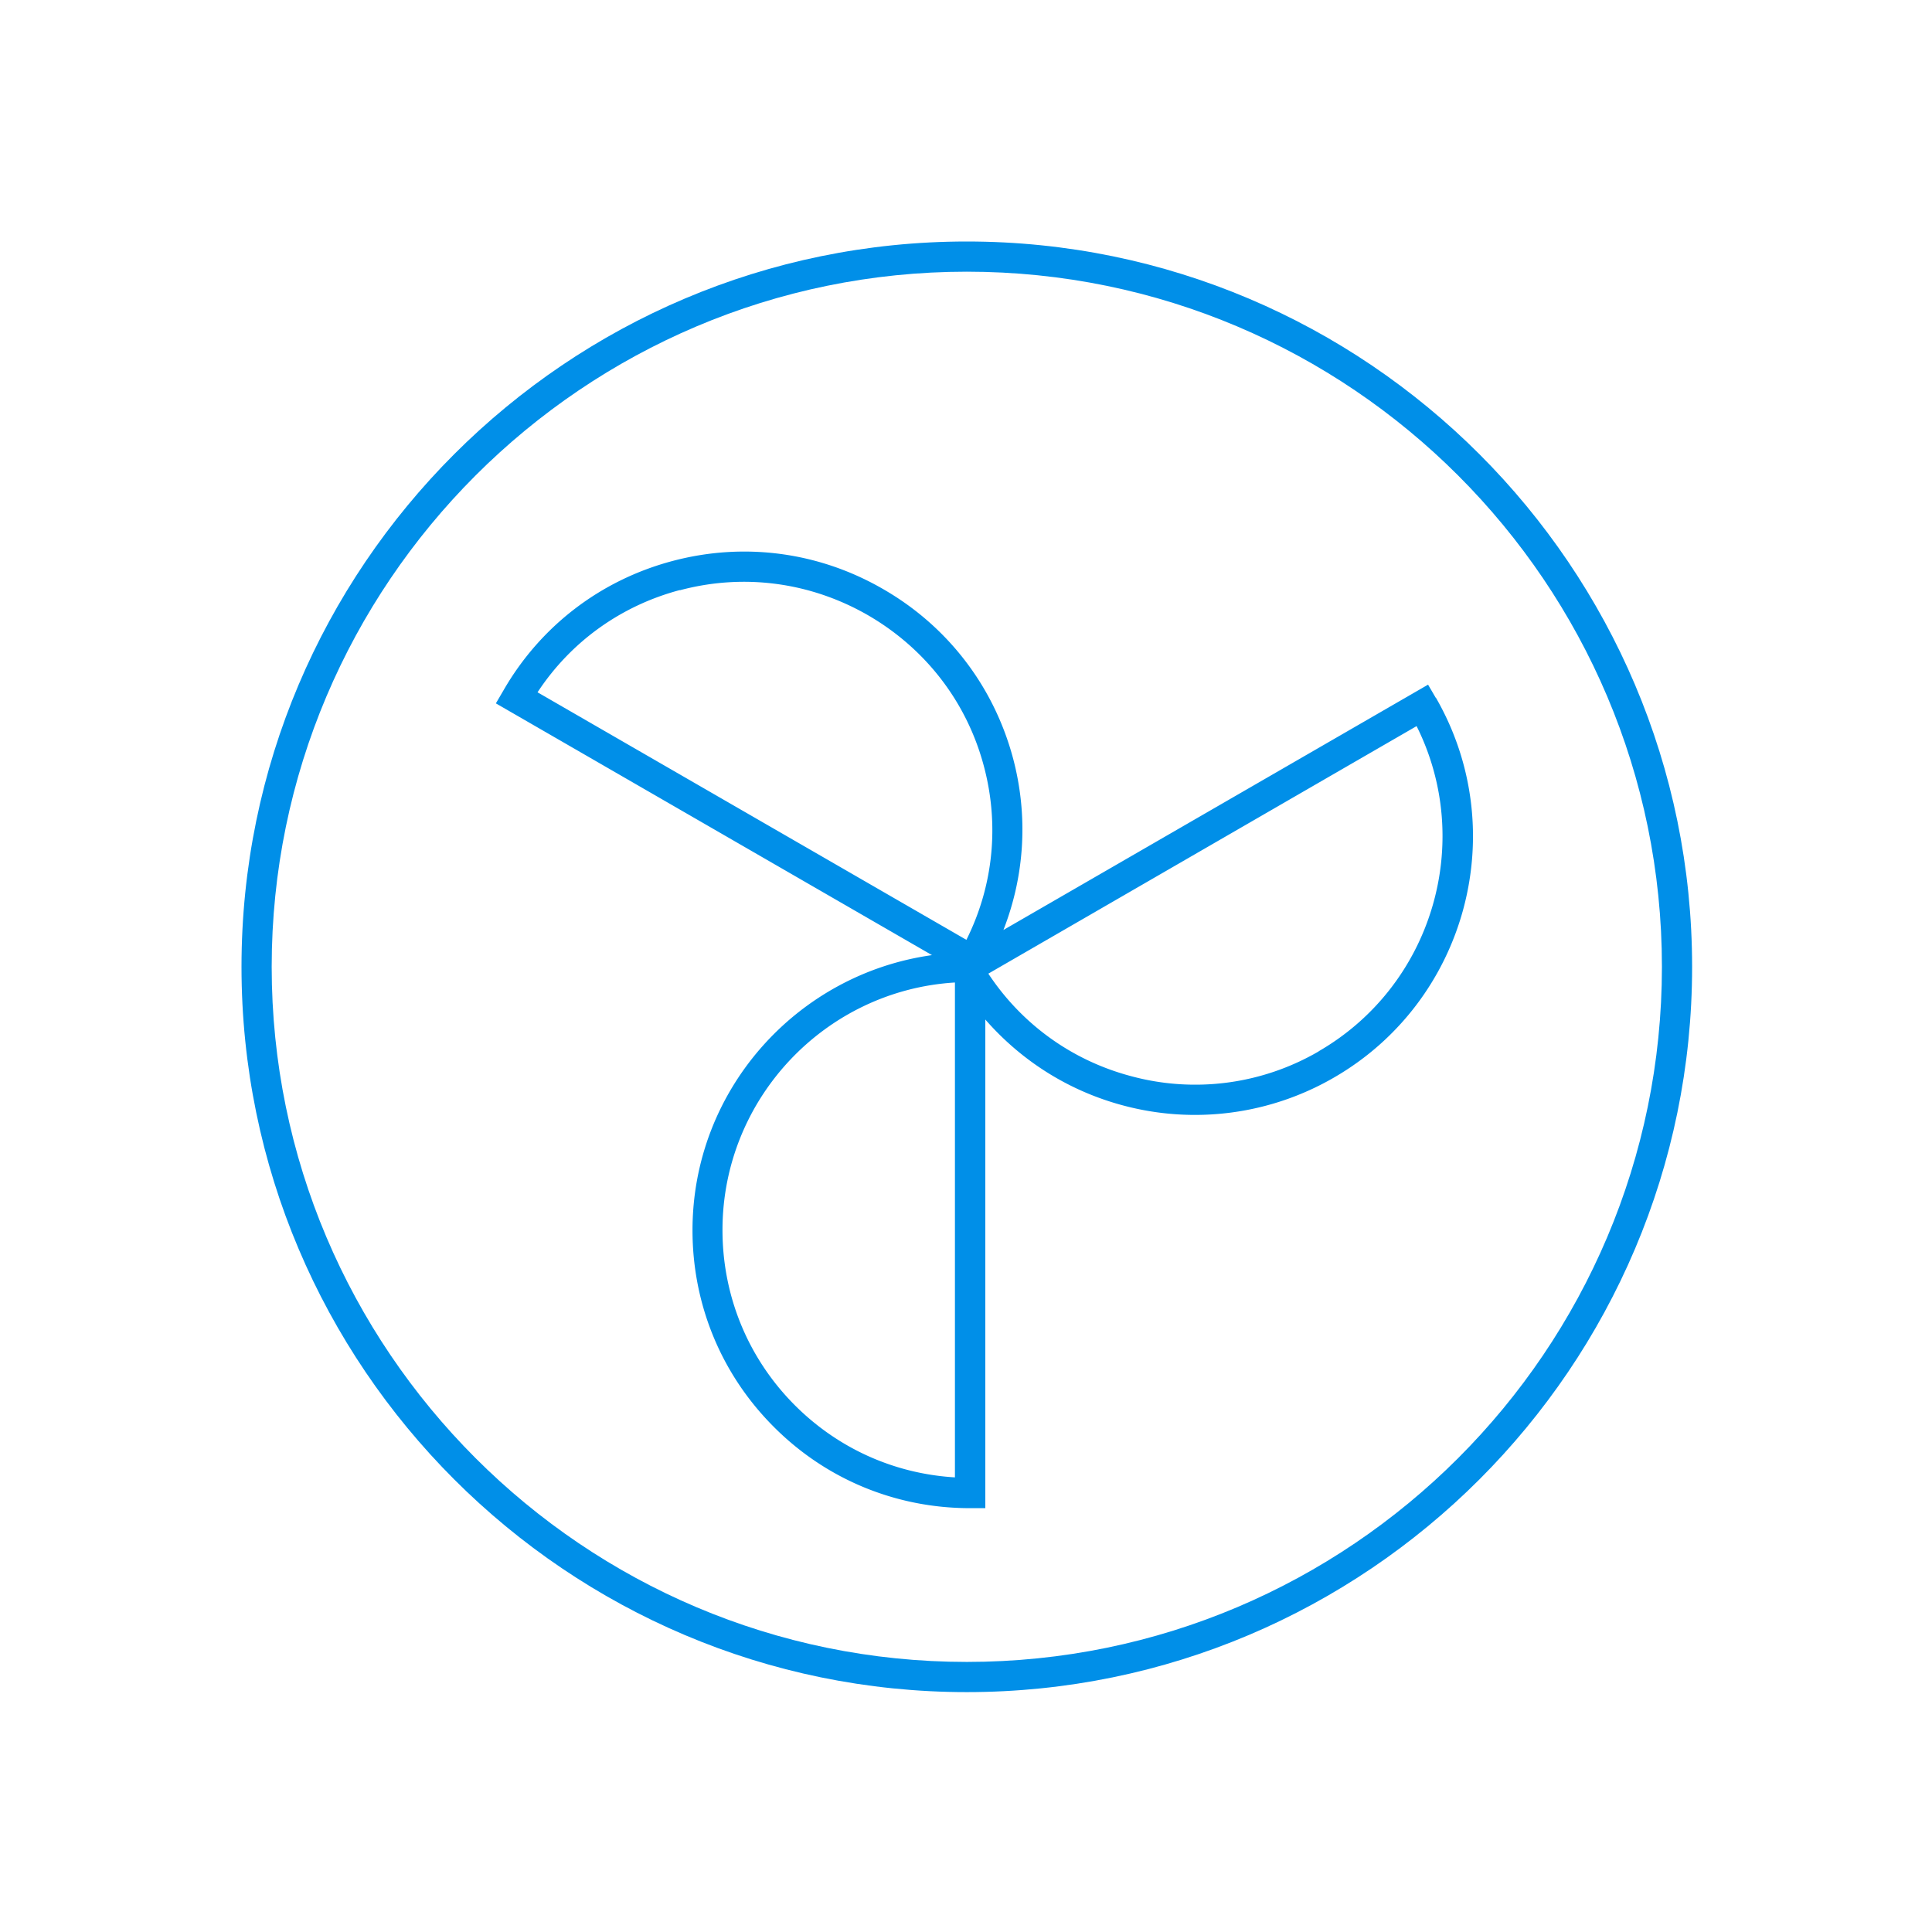
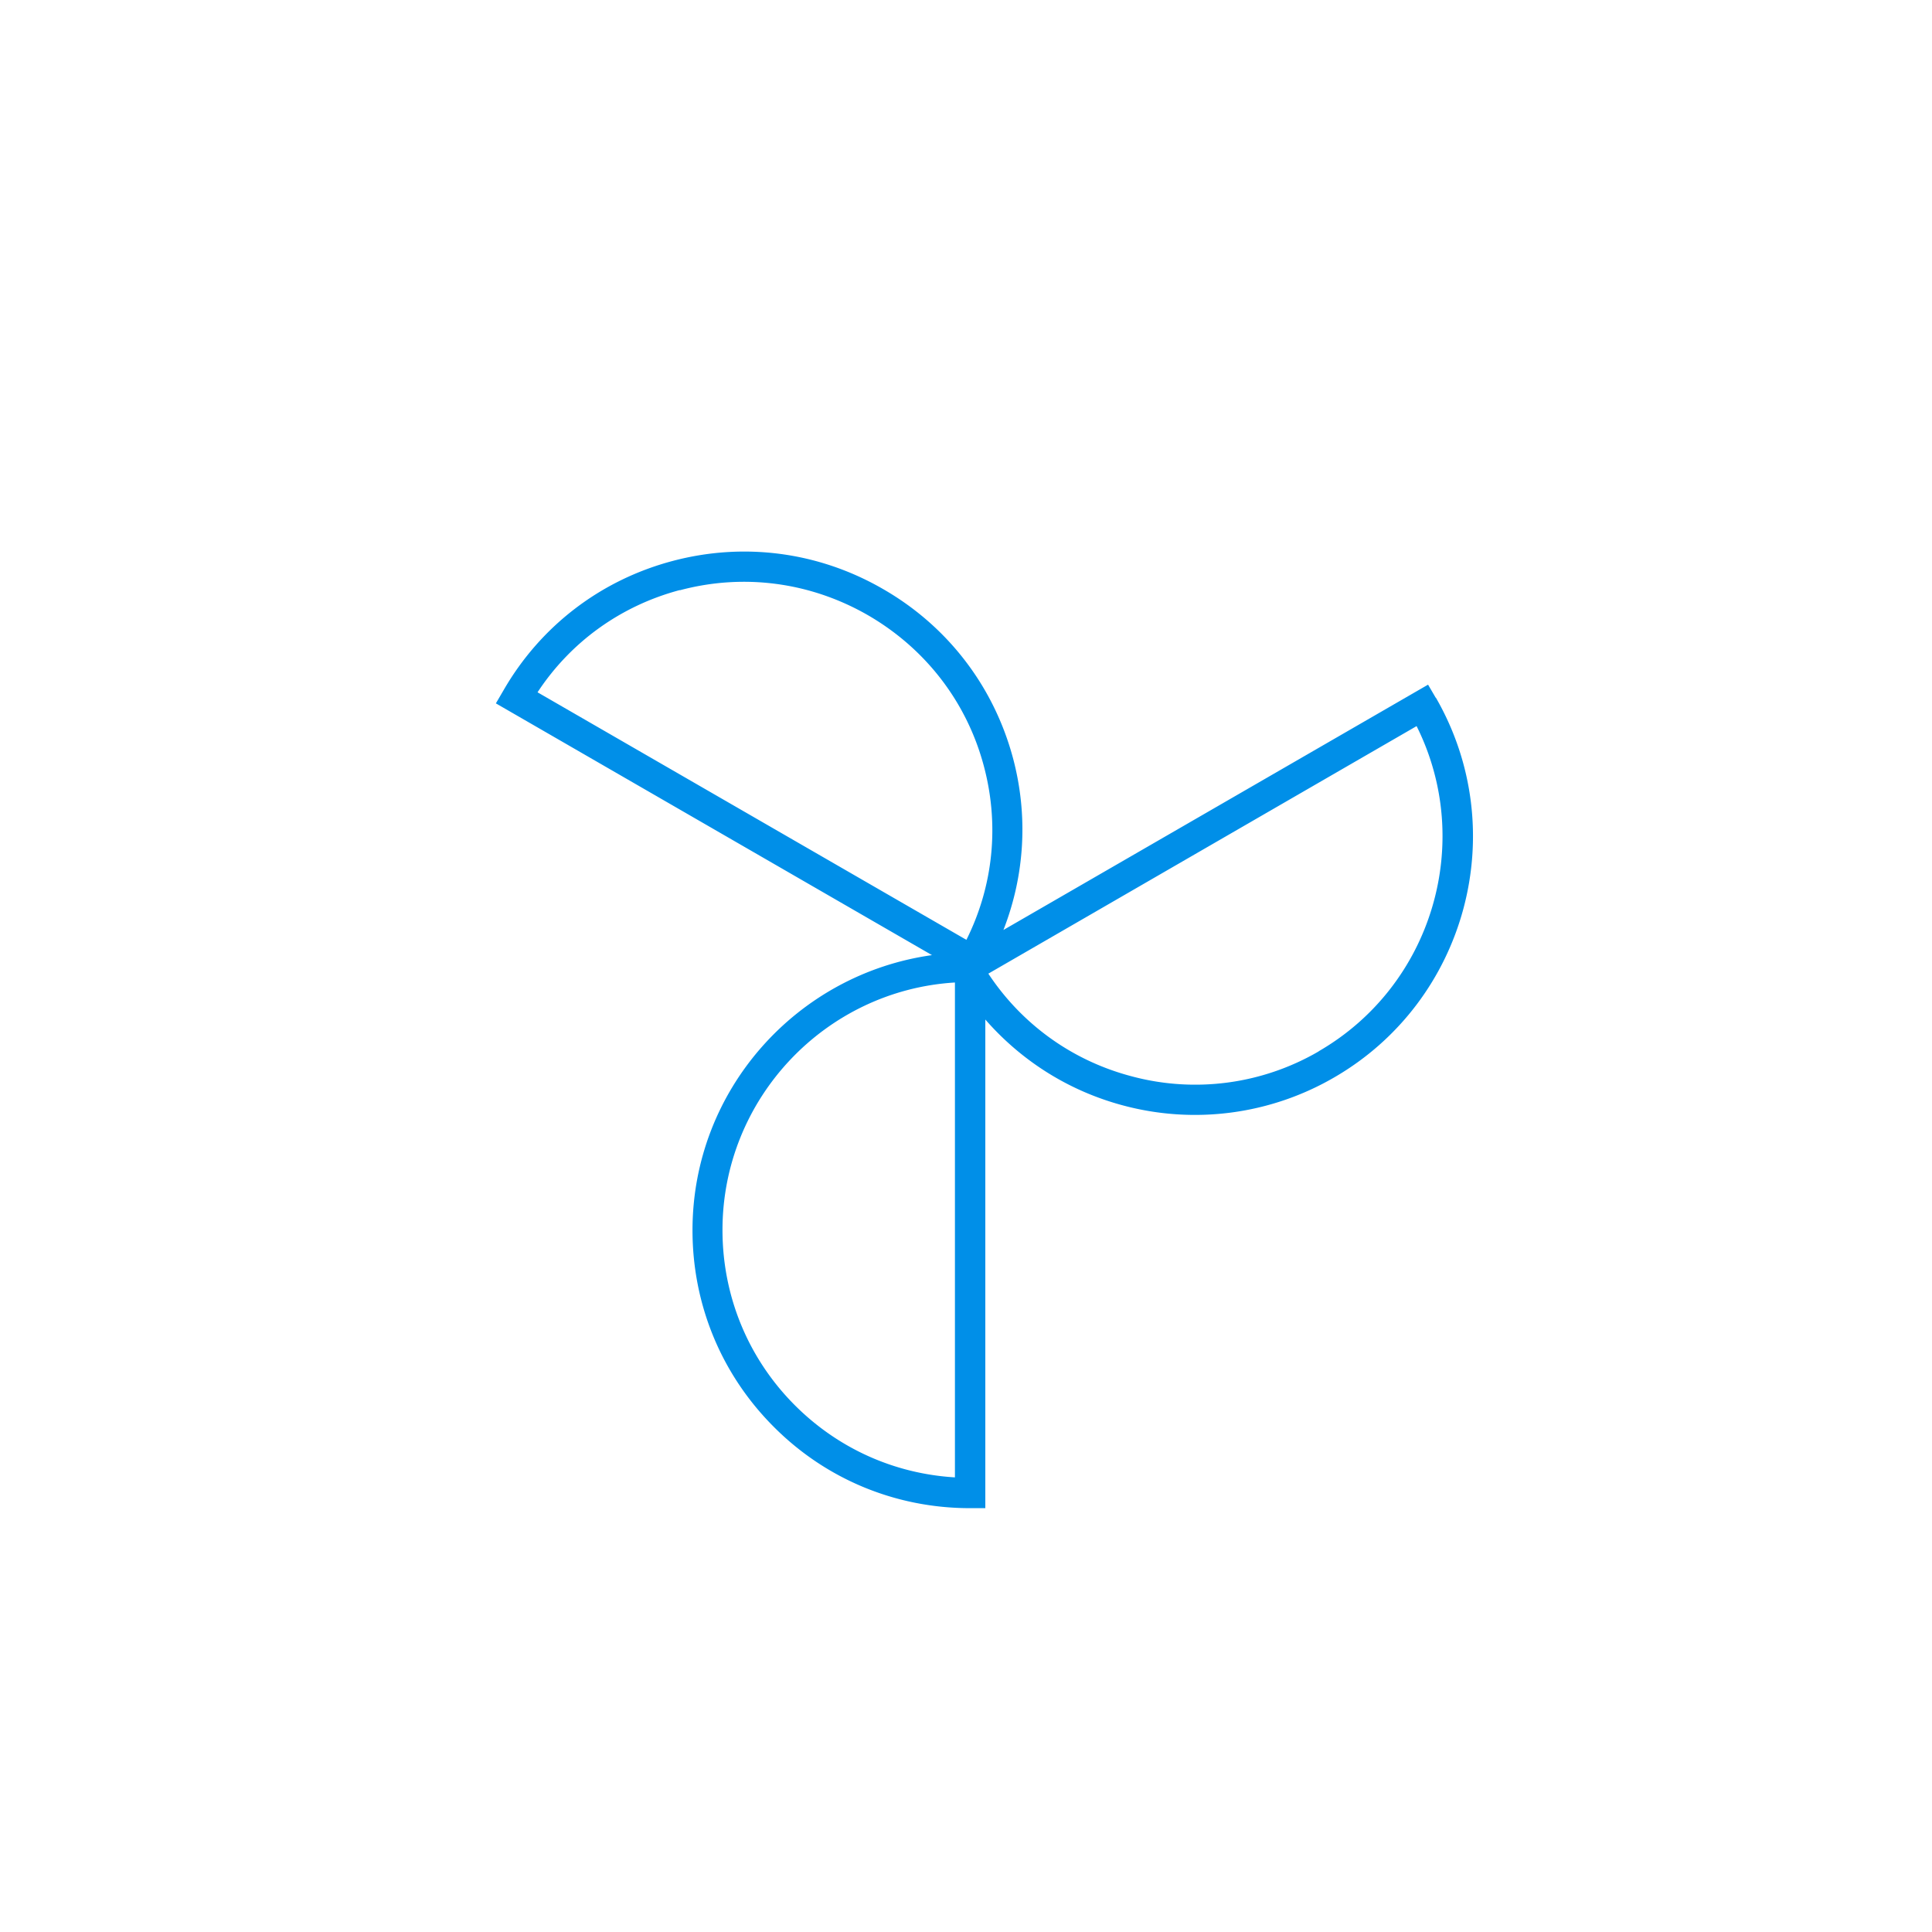
<svg xmlns="http://www.w3.org/2000/svg" fill="none" viewBox="0 0 96 96">
-   <path fill="#000" d="M48.04 12C28.17 12 12 28.17 12 48.04s16.17 36.04 36.04 36.04 36.04-16.17 36.04-36.04S67.91 12 48.04 12m0 70.58c-19.05 0-34.54-15.5-34.54-34.54S28.99 13.5 48.04 13.5s34.54 15.49 34.54 34.54-15.49 34.54-34.54 34.54" style="fill:#008fe8" />
  <path fill="#000" d="m71.34 34.67-.38-.65-21.1 12.19c1.06-2.72 1.24-5.69.47-8.56-.96-3.56-3.25-6.54-6.45-8.38-3.2-1.85-6.92-2.34-10.48-1.39s-6.54 3.23-8.38 6.42l-.38.65 21.67 12.51c-6.71.94-11.9 6.7-11.9 13.67 0 3.69 1.43 7.16 4.04 9.77 2.6 2.61 6.07 4.04 9.75 4.04h.76V50.66c1.8 2.06 4.15 3.55 6.85 4.27a13.78 13.78 0 0 0 10.48-1.39c6.59-3.81 8.86-12.27 5.06-18.87zm-37.56-5.34c3.18-.85 6.5-.4 9.35 1.24 2.85 1.65 4.9 4.3 5.75 7.47.79 2.93.48 5.98-.86 8.66L26.71 34.4c1.65-2.51 4.14-4.3 7.07-5.08zm13.67 44.08c-3-.18-5.8-1.43-7.95-3.58-2.32-2.32-3.6-5.42-3.6-8.71 0-6.54 5.12-11.91 11.55-12.3zm18.08-21.17a12.2 12.2 0 0 1-9.34 1.23c-2.93-.78-5.42-2.58-7.08-5.09l21.28-12.3c2.88 5.77.79 12.89-4.87 16.16z" style="fill:#008fe8" />
</svg>